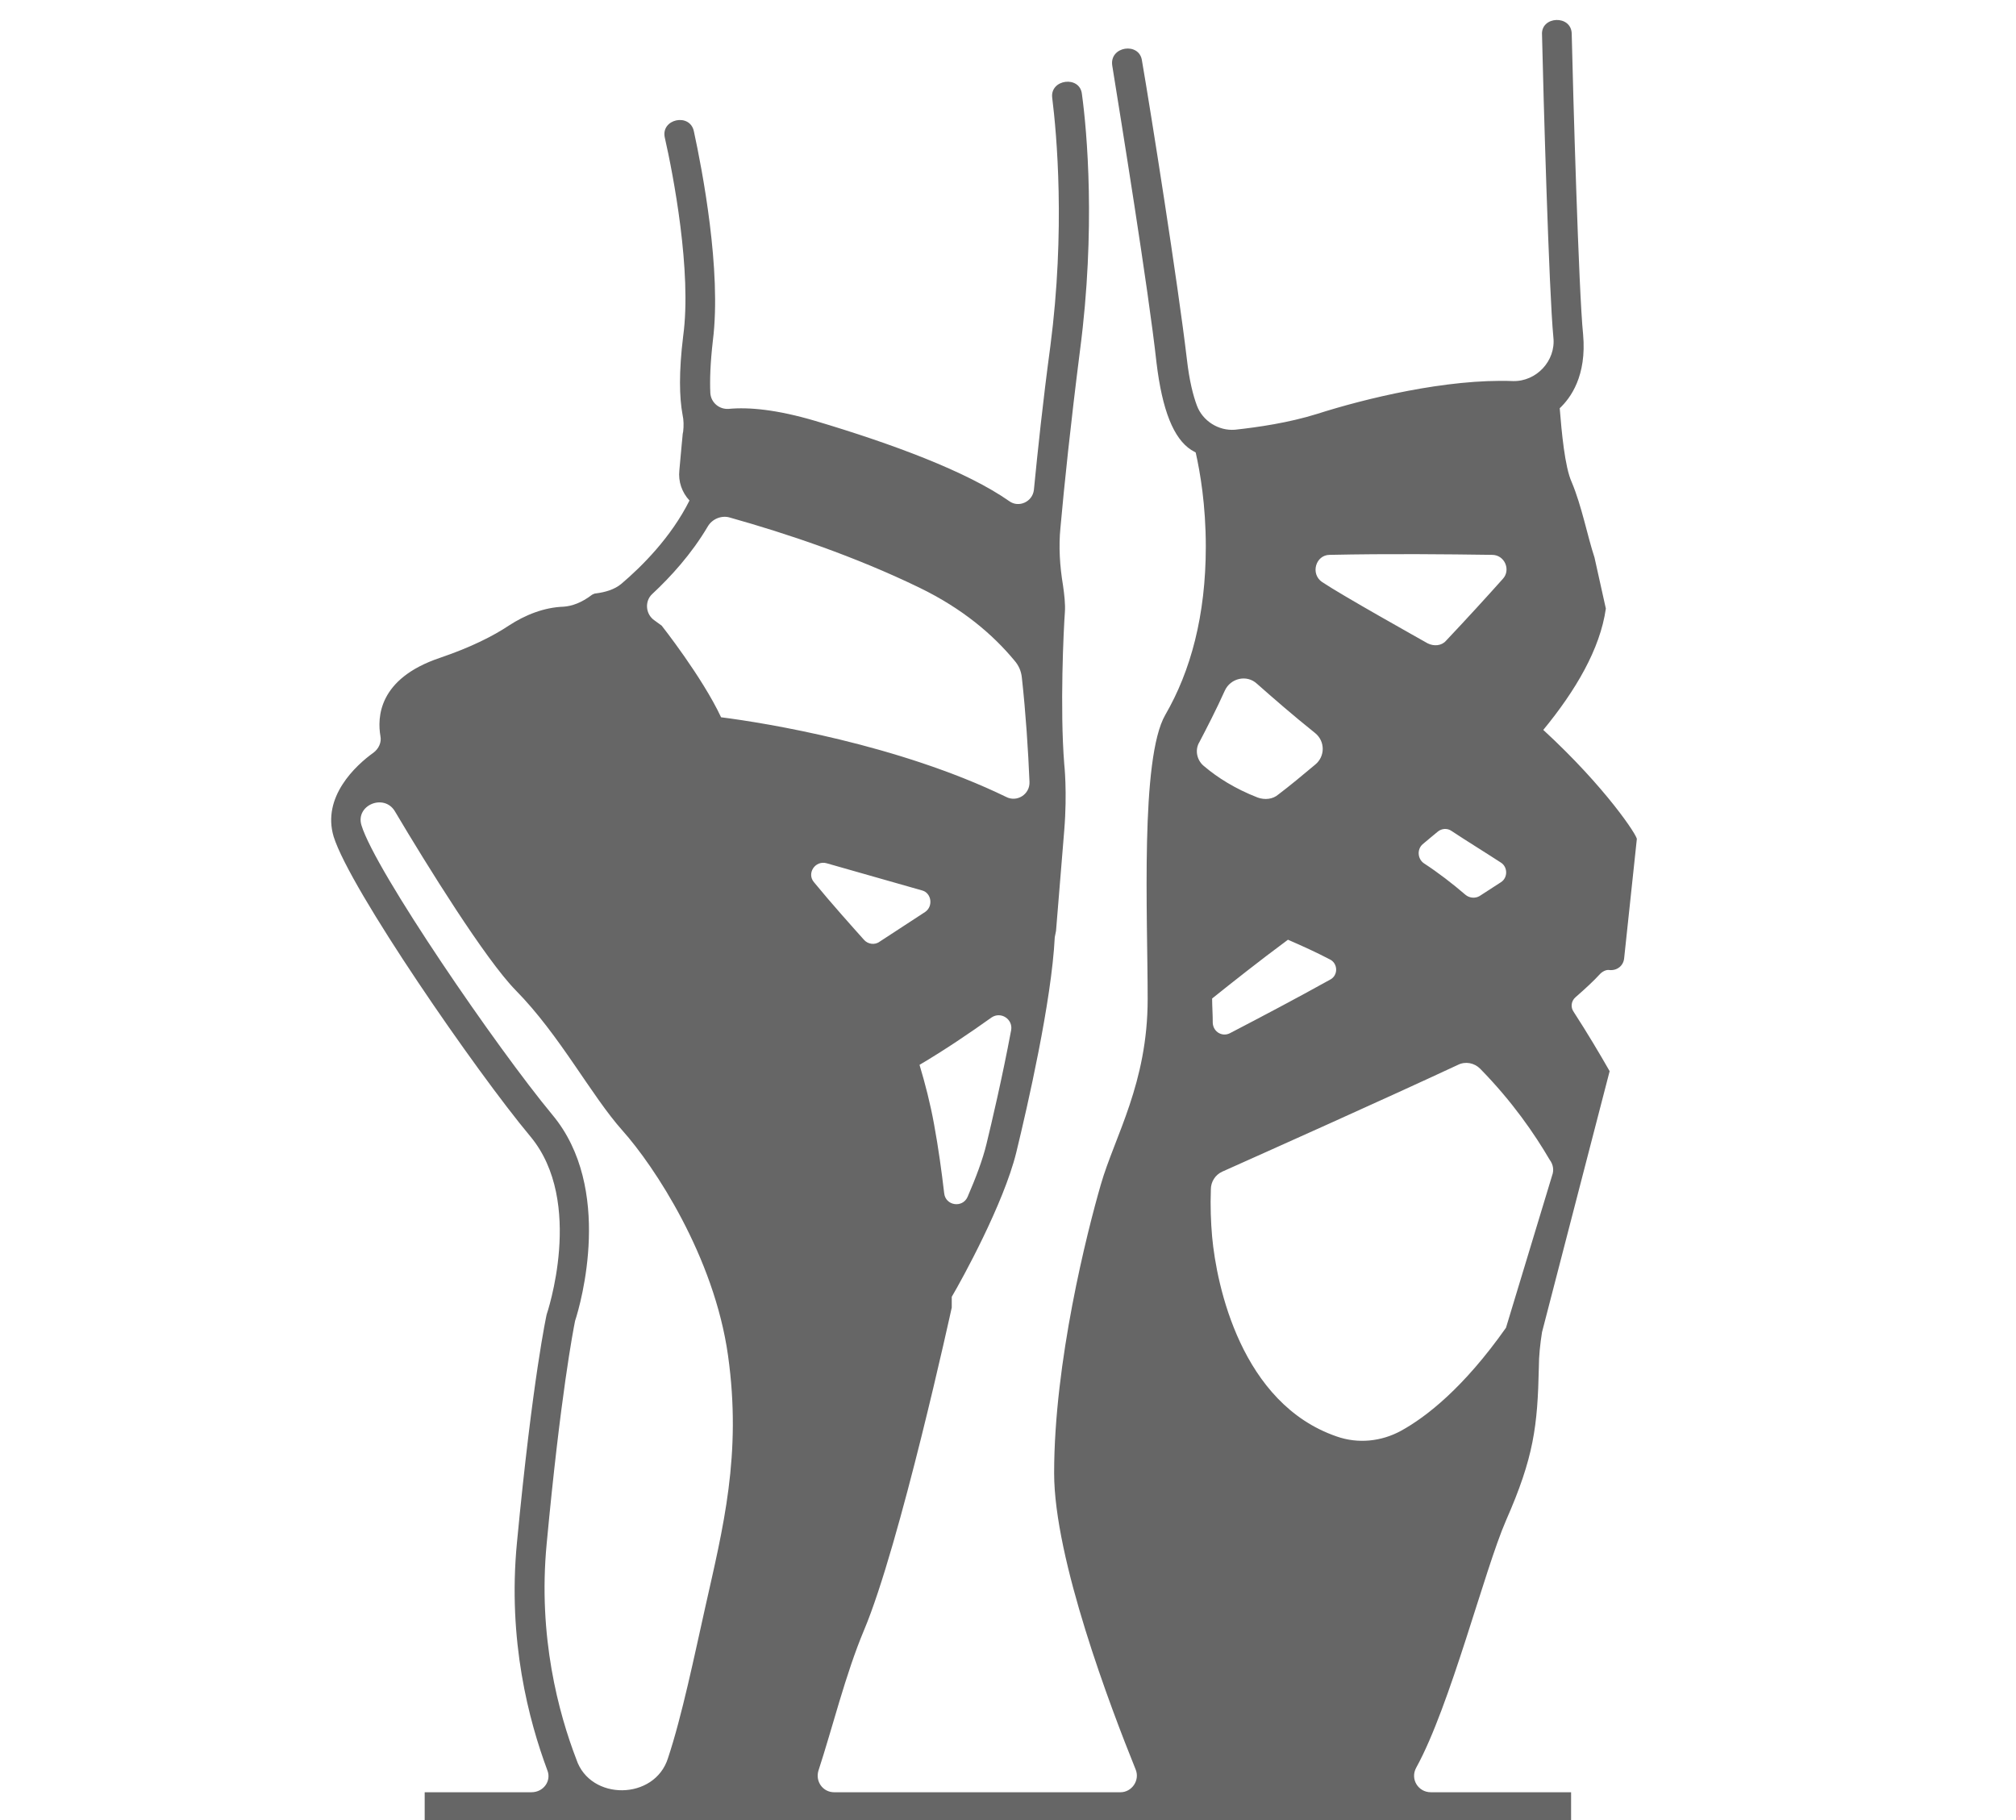
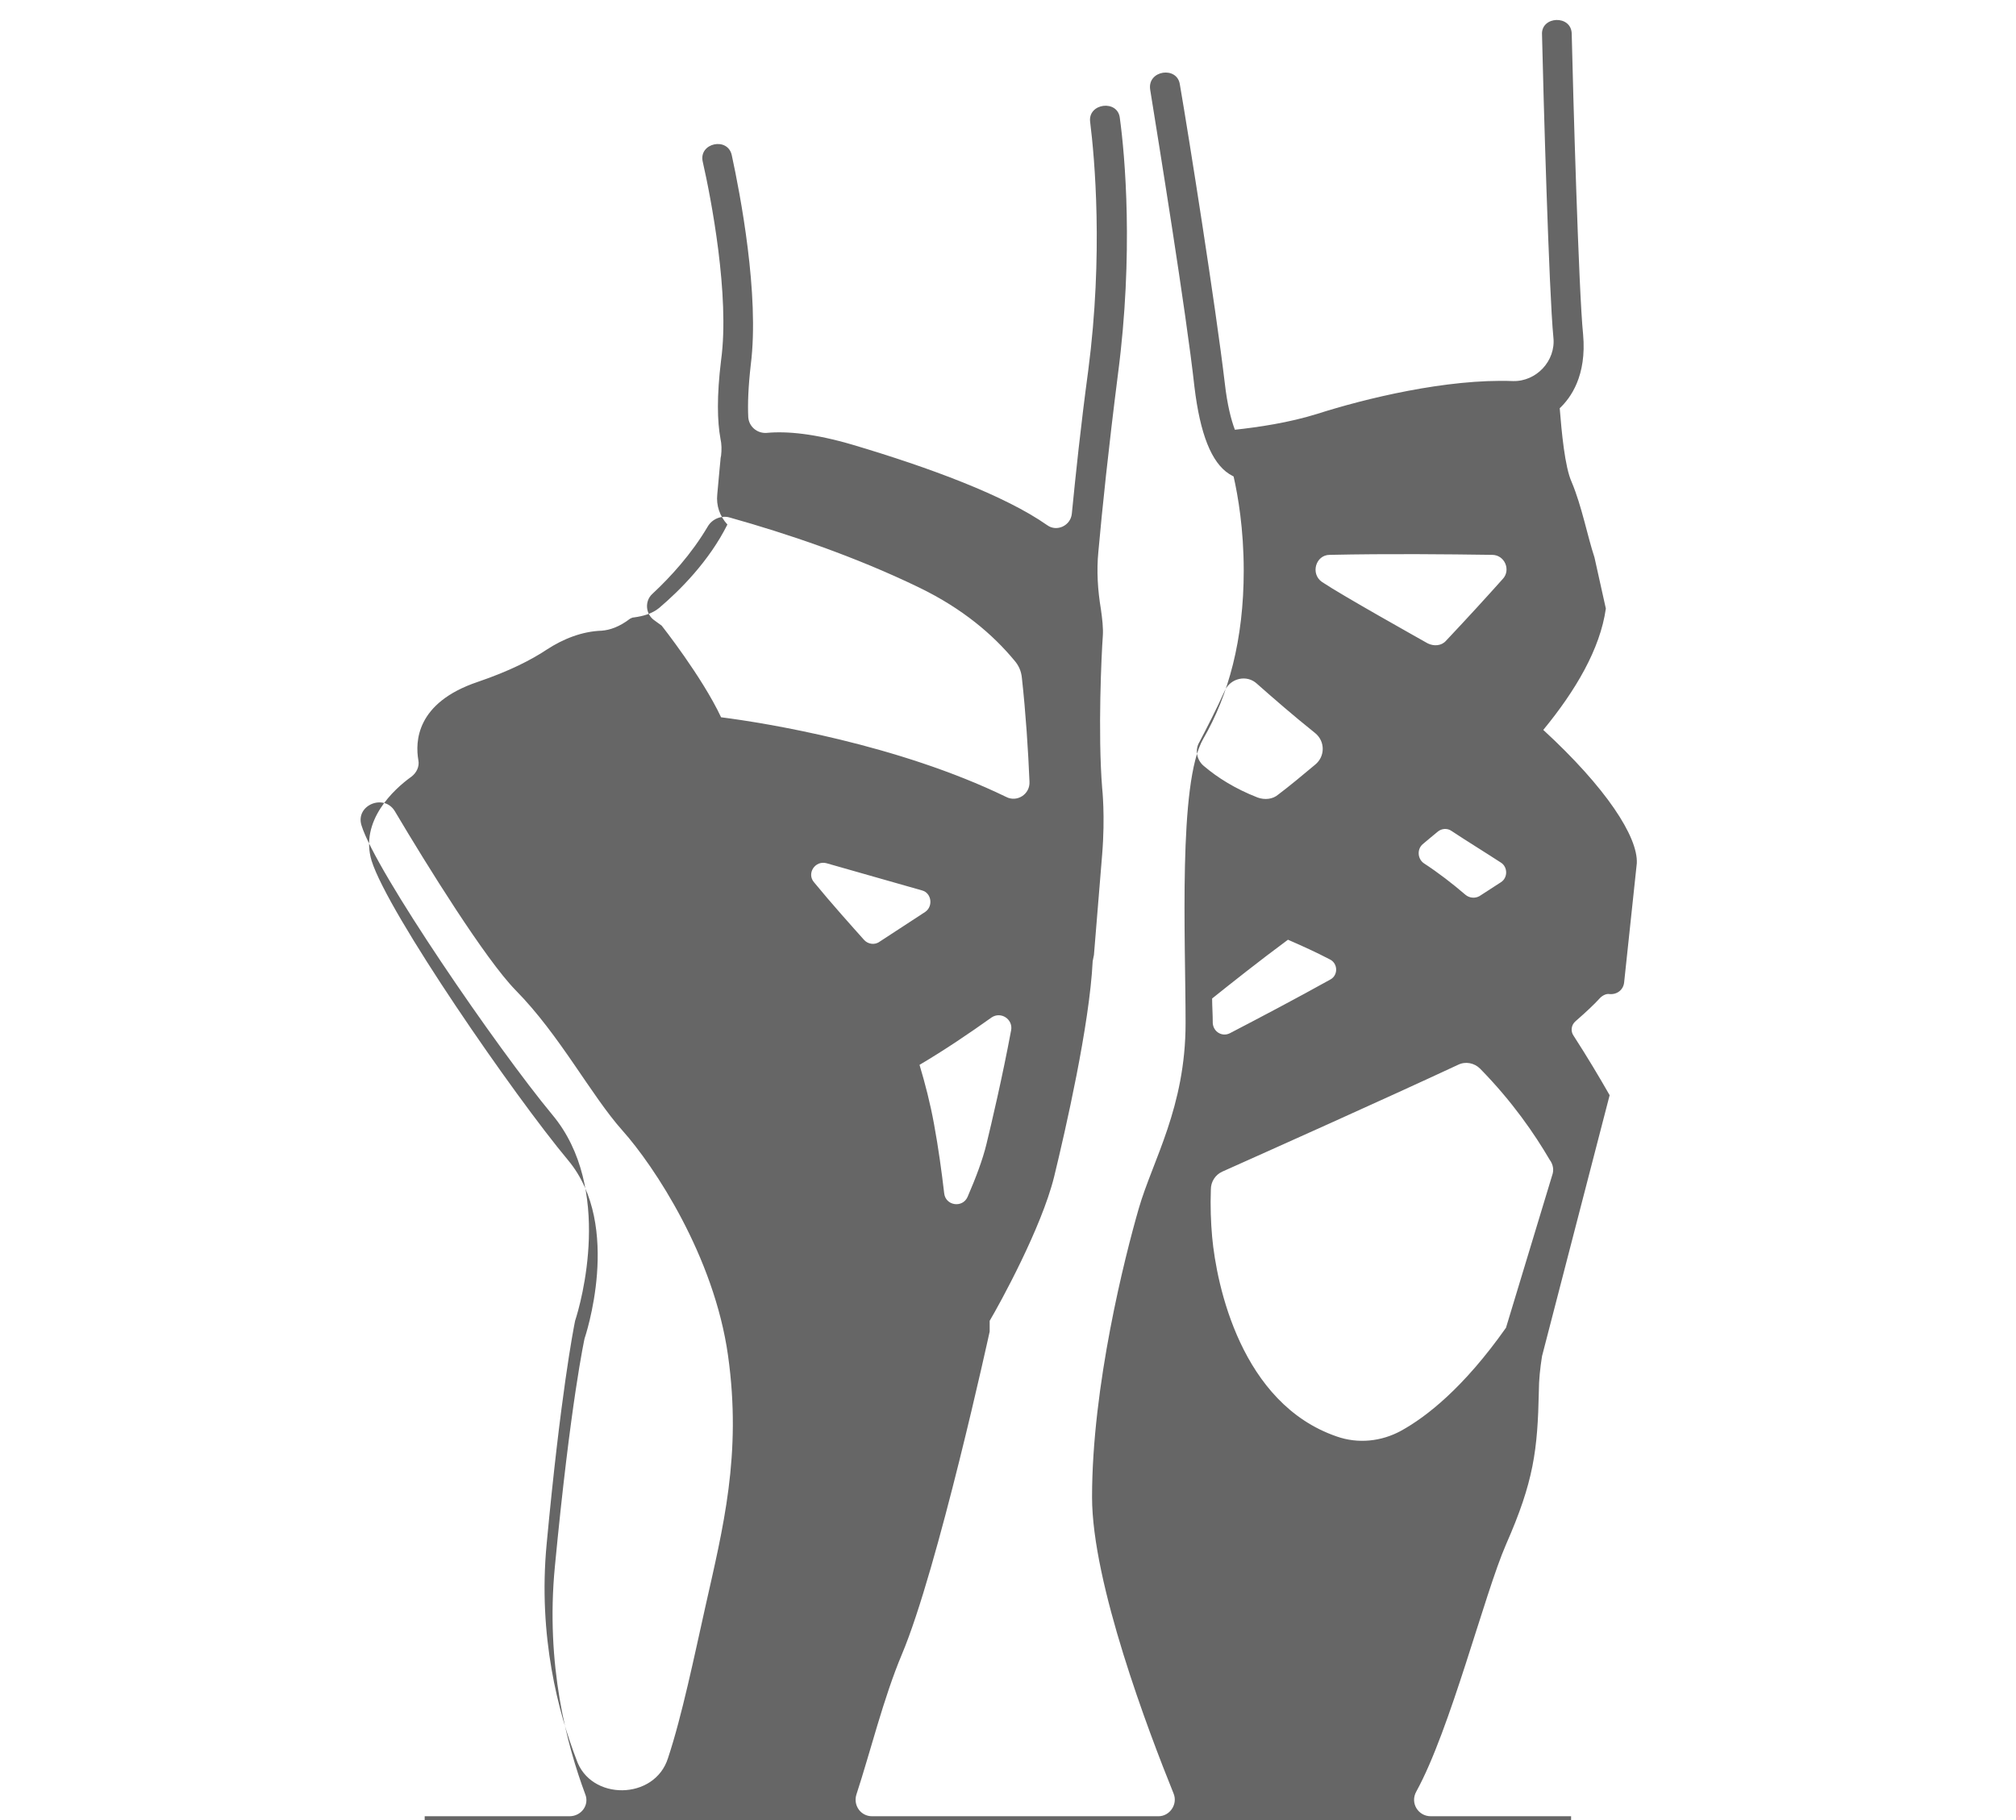
<svg xmlns="http://www.w3.org/2000/svg" version="1.1" id="Layer_1" x="0px" y="0px" viewBox="0 0 319 288" style="enable-background:new 0 0 319 288;" xml:space="preserve">
  <style type="text/css">
	.st0{fill:#666666;}
</style>
-   <path class="st0" d="M244.2,115.5c5.1-6.2,9-12.8,9.9-19.2l-1.8-8.1c-1.1-3.3-2-8.1-3.6-11.9c-1.1-2.4-1.6-8-1.9-11.7  c1.7-1.6,4.3-5.1,3.7-11.7c-0.7-6.8-1.6-38.6-1.8-47.5c0-3.1-4.9-2.9-4.7,0.1c0.2,9.1,1.1,40.8,1.8,47.9c0.4,3.7-2.7,7-6.4,6.9  c-10.5-0.4-23.5,2.8-31,5.2c-4.5,1.4-9.3,2.1-13,2.5c-2.6,0.2-5.1-1.4-6-3.8c-0.6-1.6-1.2-3.9-1.6-7.4c-1.4-11.9-5.7-39.1-7.1-47.2  c-0.4-3-5.2-2.3-4.7,0.8c1.3,8.1,5.7,35.2,7,47c0.9,7.5,2.7,12,5.5,13.8c0.2,0.1,0.5,0.3,0.7,0.4c0.7,3.1,1.6,8.3,1.6,14.9  c0,10.9-2.4,19.7-6.4,26.6c-4,6.9-2.8,31.7-2.8,45c0,13.3-5.2,21.7-7.4,29.3c-2.2,7.6-7.4,28.1-7.4,45.7c0,13.6,8.9,37,12.9,46.9  c0.7,1.7-0.6,3.6-2.4,3.6h-45.3c-1.8,0-3-1.7-2.5-3.4c2.2-6.7,4.3-15.3,7.2-22.2c5.7-13.5,13.9-51.1,13.9-51.1s0-0.6,0-1.7  c1.6-2.7,8.2-14.7,10.2-22.8c1.8-7.4,5.6-24,6.1-34.1l0.2-1l1.3-15.9c0.5-6.1,0-10.5,0-10.5c-0.7-8.8-0.1-21.3,0.1-24  c0.1-1.3-0.1-2.9-0.3-4.3c-0.5-3-0.7-6.1-0.4-9.1c0.6-6.7,1.6-16.3,3.1-28.1c2.5-19.1,1.1-34.7,0.3-40.5c-0.3-3-5.1-2.4-4.7,0.6  c0.7,5.6,2.1,20.9-0.3,39.3c-1.2,8.9-2,16.6-2.6,22.7c-0.2,1.9-2.4,2.9-3.9,1.8c-6.7-4.7-18.6-9.1-30.7-12.7  c-6.1-1.8-10.5-2.2-13.7-1.9c-1.5,0.1-2.8-1-2.9-2.5c-0.1-2.1,0-4.8,0.4-8.3c1.4-11.1-1.7-27.1-3-33.1c-0.6-3-5.3-2-4.6,1  c1.3,5.7,4.3,21.2,2.9,31.4c-0.7,5.7-0.6,9.7-0.1,12.4c0.2,0.9,0.2,1.8,0.1,2.7c-0.1,0.4-0.1,0.7-0.1,0.7s-0.2,2-0.5,5.4  c-0.2,1.8,0.4,3.5,1.6,4.8c-2.9,5.8-7.5,10.4-10.8,13.2c-1.1,0.9-2.5,1.3-4,1.5c-0.2,0-0.4,0.1-0.6,0.2c-1.7,1.3-3.2,1.8-4.5,1.9  c-3.1,0.1-6.1,1.3-8.7,3c-2.4,1.6-5.9,3.4-10.9,5.1c-9.8,3.3-9.9,9.5-9.4,12.4c0.2,1-0.3,2-1.1,2.6c-2.8,2-8.2,7-6.3,13.3  c2.6,8.3,22.5,37.1,31.1,47.4c8.7,10.4,2.6,28.2,2.6,28.2s-2.2,9.9-4.7,36.1c-1.5,15.5,1.9,28.2,4.8,36c0.7,1.7-0.6,3.5-2.5,3.5  H67.2v9.7h181.4v-9.7h-22.2c-2,0-3.3-2.1-2.3-3.9c5.4-9.8,10.8-31.3,14.2-39.1c4.4-10,5-14.9,5.2-24.3c0-1.7,0.2-3.6,0.5-5.5  l10.7-41.3c-1.6-2.8-3.5-6-5.7-9.4c-0.5-0.7-0.4-1.7,0.3-2.3c1.6-1.4,2.9-2.6,3.9-3.7c0.4-0.4,1-0.7,1.5-0.6  c1.2,0.1,2.2-0.7,2.3-1.9l2-18.8C259.2,132.4,254.1,124.6,244.2,115.5z M136.7,148.7c-1.7-1.9-5.2-5.8-7.9-9.1c-1.2-1.4,0.2-3.5,2-3  l15.1,4.3c1.5,0.4,1.8,2.5,0.5,3.4l-7.2,4.7C138.4,149.6,137.3,149.4,136.7,148.7z M160,163c-1.4,7.5-3.1,14.7-3.9,18  c-0.6,2.5-1.7,5.4-3,8.4c-0.8,1.8-3.5,1.4-3.7-0.6c-0.4-3.4-0.9-7.1-1.6-10.9c-0.6-3.3-1.4-6.4-2.3-9.4c3.9-2.3,7.9-5,11.4-7.5  C158.4,160,160.3,161.3,160,163z M103.2,94c2.9-2.7,6.2-6.3,8.8-10.7c0.7-1.2,2.2-1.8,3.5-1.4c8.9,2.5,19.7,6.1,30,11.1  c6.8,3.3,11.6,7.4,15,11.5c0.7,0.8,1.1,1.7,1.2,2.8c0.6,5.4,1,11.5,1.2,16.4c0.1,2-2,3.3-3.7,2.4c-17.1-8.3-38-11.7-45.1-12.6  c-3-6.4-9.4-14.5-9.4-14.5s-0.4-0.3-1.1-0.8C102.1,97.2,102,95.1,103.2,94z M86.5,244.3c2.2-23.5,4.2-33.8,4.5-35.3  c0.9-2.7,6.1-21-3.6-32.6c-8.8-10.6-28-38.6-30.2-45.8c-1-3.2,3.6-5.1,5.3-2.2c5.1,8.6,14.3,23.4,19.1,28.3  c7,7.1,11.9,16.6,16.9,22.2c5,5.6,14.5,19.9,16.7,35.6c2.2,15.7-0.8,27.3-3.6,39.8c-1.7,7.6-3.7,17.3-5.9,23.9  c-2.1,6.7-12.3,6.8-14.5,0.2C88.4,271.1,85.1,259,86.5,244.3z M210.4,87.8c9.4-0.2,18.5-0.1,25.7,0c2,0,3,2.4,1.7,3.8  c-2.5,2.8-5.6,6.2-9,9.8c-0.7,0.8-1.9,0.9-2.9,0.4c-1.4-0.8-13.4-7.5-16.7-9.7C207.3,90.8,208.2,87.8,210.4,87.8z M237.5,139.6  c-1.1,0.7-2.3,1.5-3.4,2.2c-0.7,0.4-1.6,0.3-2.2-0.2c-2.1-1.8-4.3-3.5-6.6-5c-1-0.7-1.1-2.2-0.2-3c0.8-0.7,1.7-1.4,2.4-2  c0.6-0.5,1.5-0.6,2.2-0.1c2.1,1.4,5.5,3.5,7.8,5C238.6,137.2,238.6,138.9,237.5,139.6z M210.5,155c-5.4,3-10.9,5.9-15.9,8.5  c-1.2,0.6-2.6-0.2-2.7-1.6c0-1.4-0.1-2.7-0.1-3.9c3-2.4,7.4-5.9,12-9.3c2.3,1,4.5,2,6.6,3.1C211.7,152.4,211.8,154.3,210.5,155z   M189.8,117.4c1.1-2.1,2.7-5.2,4-8.1c0.9-2,3.5-2.6,5.1-1.1c2.6,2.3,5.7,5,9.2,7.8c1.6,1.3,1.6,3.7,0,5c-1.9,1.6-4.2,3.5-5.8,4.7  c-0.9,0.8-2.2,0.9-3.3,0.5c-3.6-1.4-6.4-3.2-8.4-4.9C189.4,120.4,189,118.7,189.8,117.4z M245.6,186l-7.3,24.1  c-6.7,9.5-12.6,14.1-16.6,16.3c-3.1,1.7-6.8,2.1-10.2,0.9c-15.1-5.2-19-23.9-19.7-31.6c-0.2-2.3-0.3-4.8-0.2-7.5  c0-1.2,0.7-2.3,1.8-2.8c7.6-3.4,25.5-11.4,37.3-16.9c1.2-0.6,2.6-0.3,3.5,0.6c5.1,5.2,8.6,10.3,11,14.4  C245.8,184.3,245.9,185.2,245.6,186z" />
+   <path class="st0" d="M244.2,115.5c5.1-6.2,9-12.8,9.9-19.2l-1.8-8.1c-1.1-3.3-2-8.1-3.6-11.9c-1.1-2.4-1.6-8-1.9-11.7  c1.7-1.6,4.3-5.1,3.7-11.7c-0.7-6.8-1.6-38.6-1.8-47.5c0-3.1-4.9-2.9-4.7,0.1c0.2,9.1,1.1,40.8,1.8,47.9c0.4,3.7-2.7,7-6.4,6.9  c-10.5-0.4-23.5,2.8-31,5.2c-4.5,1.4-9.3,2.1-13,2.5c-0.6-1.6-1.2-3.9-1.6-7.4c-1.4-11.9-5.7-39.1-7.1-47.2  c-0.4-3-5.2-2.3-4.7,0.8c1.3,8.1,5.7,35.2,7,47c0.9,7.5,2.7,12,5.5,13.8c0.2,0.1,0.5,0.3,0.7,0.4c0.7,3.1,1.6,8.3,1.6,14.9  c0,10.9-2.4,19.7-6.4,26.6c-4,6.9-2.8,31.7-2.8,45c0,13.3-5.2,21.7-7.4,29.3c-2.2,7.6-7.4,28.1-7.4,45.7c0,13.6,8.9,37,12.9,46.9  c0.7,1.7-0.6,3.6-2.4,3.6h-45.3c-1.8,0-3-1.7-2.5-3.4c2.2-6.7,4.3-15.3,7.2-22.2c5.7-13.5,13.9-51.1,13.9-51.1s0-0.6,0-1.7  c1.6-2.7,8.2-14.7,10.2-22.8c1.8-7.4,5.6-24,6.1-34.1l0.2-1l1.3-15.9c0.5-6.1,0-10.5,0-10.5c-0.7-8.8-0.1-21.3,0.1-24  c0.1-1.3-0.1-2.9-0.3-4.3c-0.5-3-0.7-6.1-0.4-9.1c0.6-6.7,1.6-16.3,3.1-28.1c2.5-19.1,1.1-34.7,0.3-40.5c-0.3-3-5.1-2.4-4.7,0.6  c0.7,5.6,2.1,20.9-0.3,39.3c-1.2,8.9-2,16.6-2.6,22.7c-0.2,1.9-2.4,2.9-3.9,1.8c-6.7-4.7-18.6-9.1-30.7-12.7  c-6.1-1.8-10.5-2.2-13.7-1.9c-1.5,0.1-2.8-1-2.9-2.5c-0.1-2.1,0-4.8,0.4-8.3c1.4-11.1-1.7-27.1-3-33.1c-0.6-3-5.3-2-4.6,1  c1.3,5.7,4.3,21.2,2.9,31.4c-0.7,5.7-0.6,9.7-0.1,12.4c0.2,0.9,0.2,1.8,0.1,2.7c-0.1,0.4-0.1,0.7-0.1,0.7s-0.2,2-0.5,5.4  c-0.2,1.8,0.4,3.5,1.6,4.8c-2.9,5.8-7.5,10.4-10.8,13.2c-1.1,0.9-2.5,1.3-4,1.5c-0.2,0-0.4,0.1-0.6,0.2c-1.7,1.3-3.2,1.8-4.5,1.9  c-3.1,0.1-6.1,1.3-8.7,3c-2.4,1.6-5.9,3.4-10.9,5.1c-9.8,3.3-9.9,9.5-9.4,12.4c0.2,1-0.3,2-1.1,2.6c-2.8,2-8.2,7-6.3,13.3  c2.6,8.3,22.5,37.1,31.1,47.4c8.7,10.4,2.6,28.2,2.6,28.2s-2.2,9.9-4.7,36.1c-1.5,15.5,1.9,28.2,4.8,36c0.7,1.7-0.6,3.5-2.5,3.5  H67.2v9.7h181.4v-9.7h-22.2c-2,0-3.3-2.1-2.3-3.9c5.4-9.8,10.8-31.3,14.2-39.1c4.4-10,5-14.9,5.2-24.3c0-1.7,0.2-3.6,0.5-5.5  l10.7-41.3c-1.6-2.8-3.5-6-5.7-9.4c-0.5-0.7-0.4-1.7,0.3-2.3c1.6-1.4,2.9-2.6,3.9-3.7c0.4-0.4,1-0.7,1.5-0.6  c1.2,0.1,2.2-0.7,2.3-1.9l2-18.8C259.2,132.4,254.1,124.6,244.2,115.5z M136.7,148.7c-1.7-1.9-5.2-5.8-7.9-9.1c-1.2-1.4,0.2-3.5,2-3  l15.1,4.3c1.5,0.4,1.8,2.5,0.5,3.4l-7.2,4.7C138.4,149.6,137.3,149.4,136.7,148.7z M160,163c-1.4,7.5-3.1,14.7-3.9,18  c-0.6,2.5-1.7,5.4-3,8.4c-0.8,1.8-3.5,1.4-3.7-0.6c-0.4-3.4-0.9-7.1-1.6-10.9c-0.6-3.3-1.4-6.4-2.3-9.4c3.9-2.3,7.9-5,11.4-7.5  C158.4,160,160.3,161.3,160,163z M103.2,94c2.9-2.7,6.2-6.3,8.8-10.7c0.7-1.2,2.2-1.8,3.5-1.4c8.9,2.5,19.7,6.1,30,11.1  c6.8,3.3,11.6,7.4,15,11.5c0.7,0.8,1.1,1.7,1.2,2.8c0.6,5.4,1,11.5,1.2,16.4c0.1,2-2,3.3-3.7,2.4c-17.1-8.3-38-11.7-45.1-12.6  c-3-6.4-9.4-14.5-9.4-14.5s-0.4-0.3-1.1-0.8C102.1,97.2,102,95.1,103.2,94z M86.5,244.3c2.2-23.5,4.2-33.8,4.5-35.3  c0.9-2.7,6.1-21-3.6-32.6c-8.8-10.6-28-38.6-30.2-45.8c-1-3.2,3.6-5.1,5.3-2.2c5.1,8.6,14.3,23.4,19.1,28.3  c7,7.1,11.9,16.6,16.9,22.2c5,5.6,14.5,19.9,16.7,35.6c2.2,15.7-0.8,27.3-3.6,39.8c-1.7,7.6-3.7,17.3-5.9,23.9  c-2.1,6.7-12.3,6.8-14.5,0.2C88.4,271.1,85.1,259,86.5,244.3z M210.4,87.8c9.4-0.2,18.5-0.1,25.7,0c2,0,3,2.4,1.7,3.8  c-2.5,2.8-5.6,6.2-9,9.8c-0.7,0.8-1.9,0.9-2.9,0.4c-1.4-0.8-13.4-7.5-16.7-9.7C207.3,90.8,208.2,87.8,210.4,87.8z M237.5,139.6  c-1.1,0.7-2.3,1.5-3.4,2.2c-0.7,0.4-1.6,0.3-2.2-0.2c-2.1-1.8-4.3-3.5-6.6-5c-1-0.7-1.1-2.2-0.2-3c0.8-0.7,1.7-1.4,2.4-2  c0.6-0.5,1.5-0.6,2.2-0.1c2.1,1.4,5.5,3.5,7.8,5C238.6,137.2,238.6,138.9,237.5,139.6z M210.5,155c-5.4,3-10.9,5.9-15.9,8.5  c-1.2,0.6-2.6-0.2-2.7-1.6c0-1.4-0.1-2.7-0.1-3.9c3-2.4,7.4-5.9,12-9.3c2.3,1,4.5,2,6.6,3.1C211.7,152.4,211.8,154.3,210.5,155z   M189.8,117.4c1.1-2.1,2.7-5.2,4-8.1c0.9-2,3.5-2.6,5.1-1.1c2.6,2.3,5.7,5,9.2,7.8c1.6,1.3,1.6,3.7,0,5c-1.9,1.6-4.2,3.5-5.8,4.7  c-0.9,0.8-2.2,0.9-3.3,0.5c-3.6-1.4-6.4-3.2-8.4-4.9C189.4,120.4,189,118.7,189.8,117.4z M245.6,186l-7.3,24.1  c-6.7,9.5-12.6,14.1-16.6,16.3c-3.1,1.7-6.8,2.1-10.2,0.9c-15.1-5.2-19-23.9-19.7-31.6c-0.2-2.3-0.3-4.8-0.2-7.5  c0-1.2,0.7-2.3,1.8-2.8c7.6-3.4,25.5-11.4,37.3-16.9c1.2-0.6,2.6-0.3,3.5,0.6c5.1,5.2,8.6,10.3,11,14.4  C245.8,184.3,245.9,185.2,245.6,186z" />
</svg>